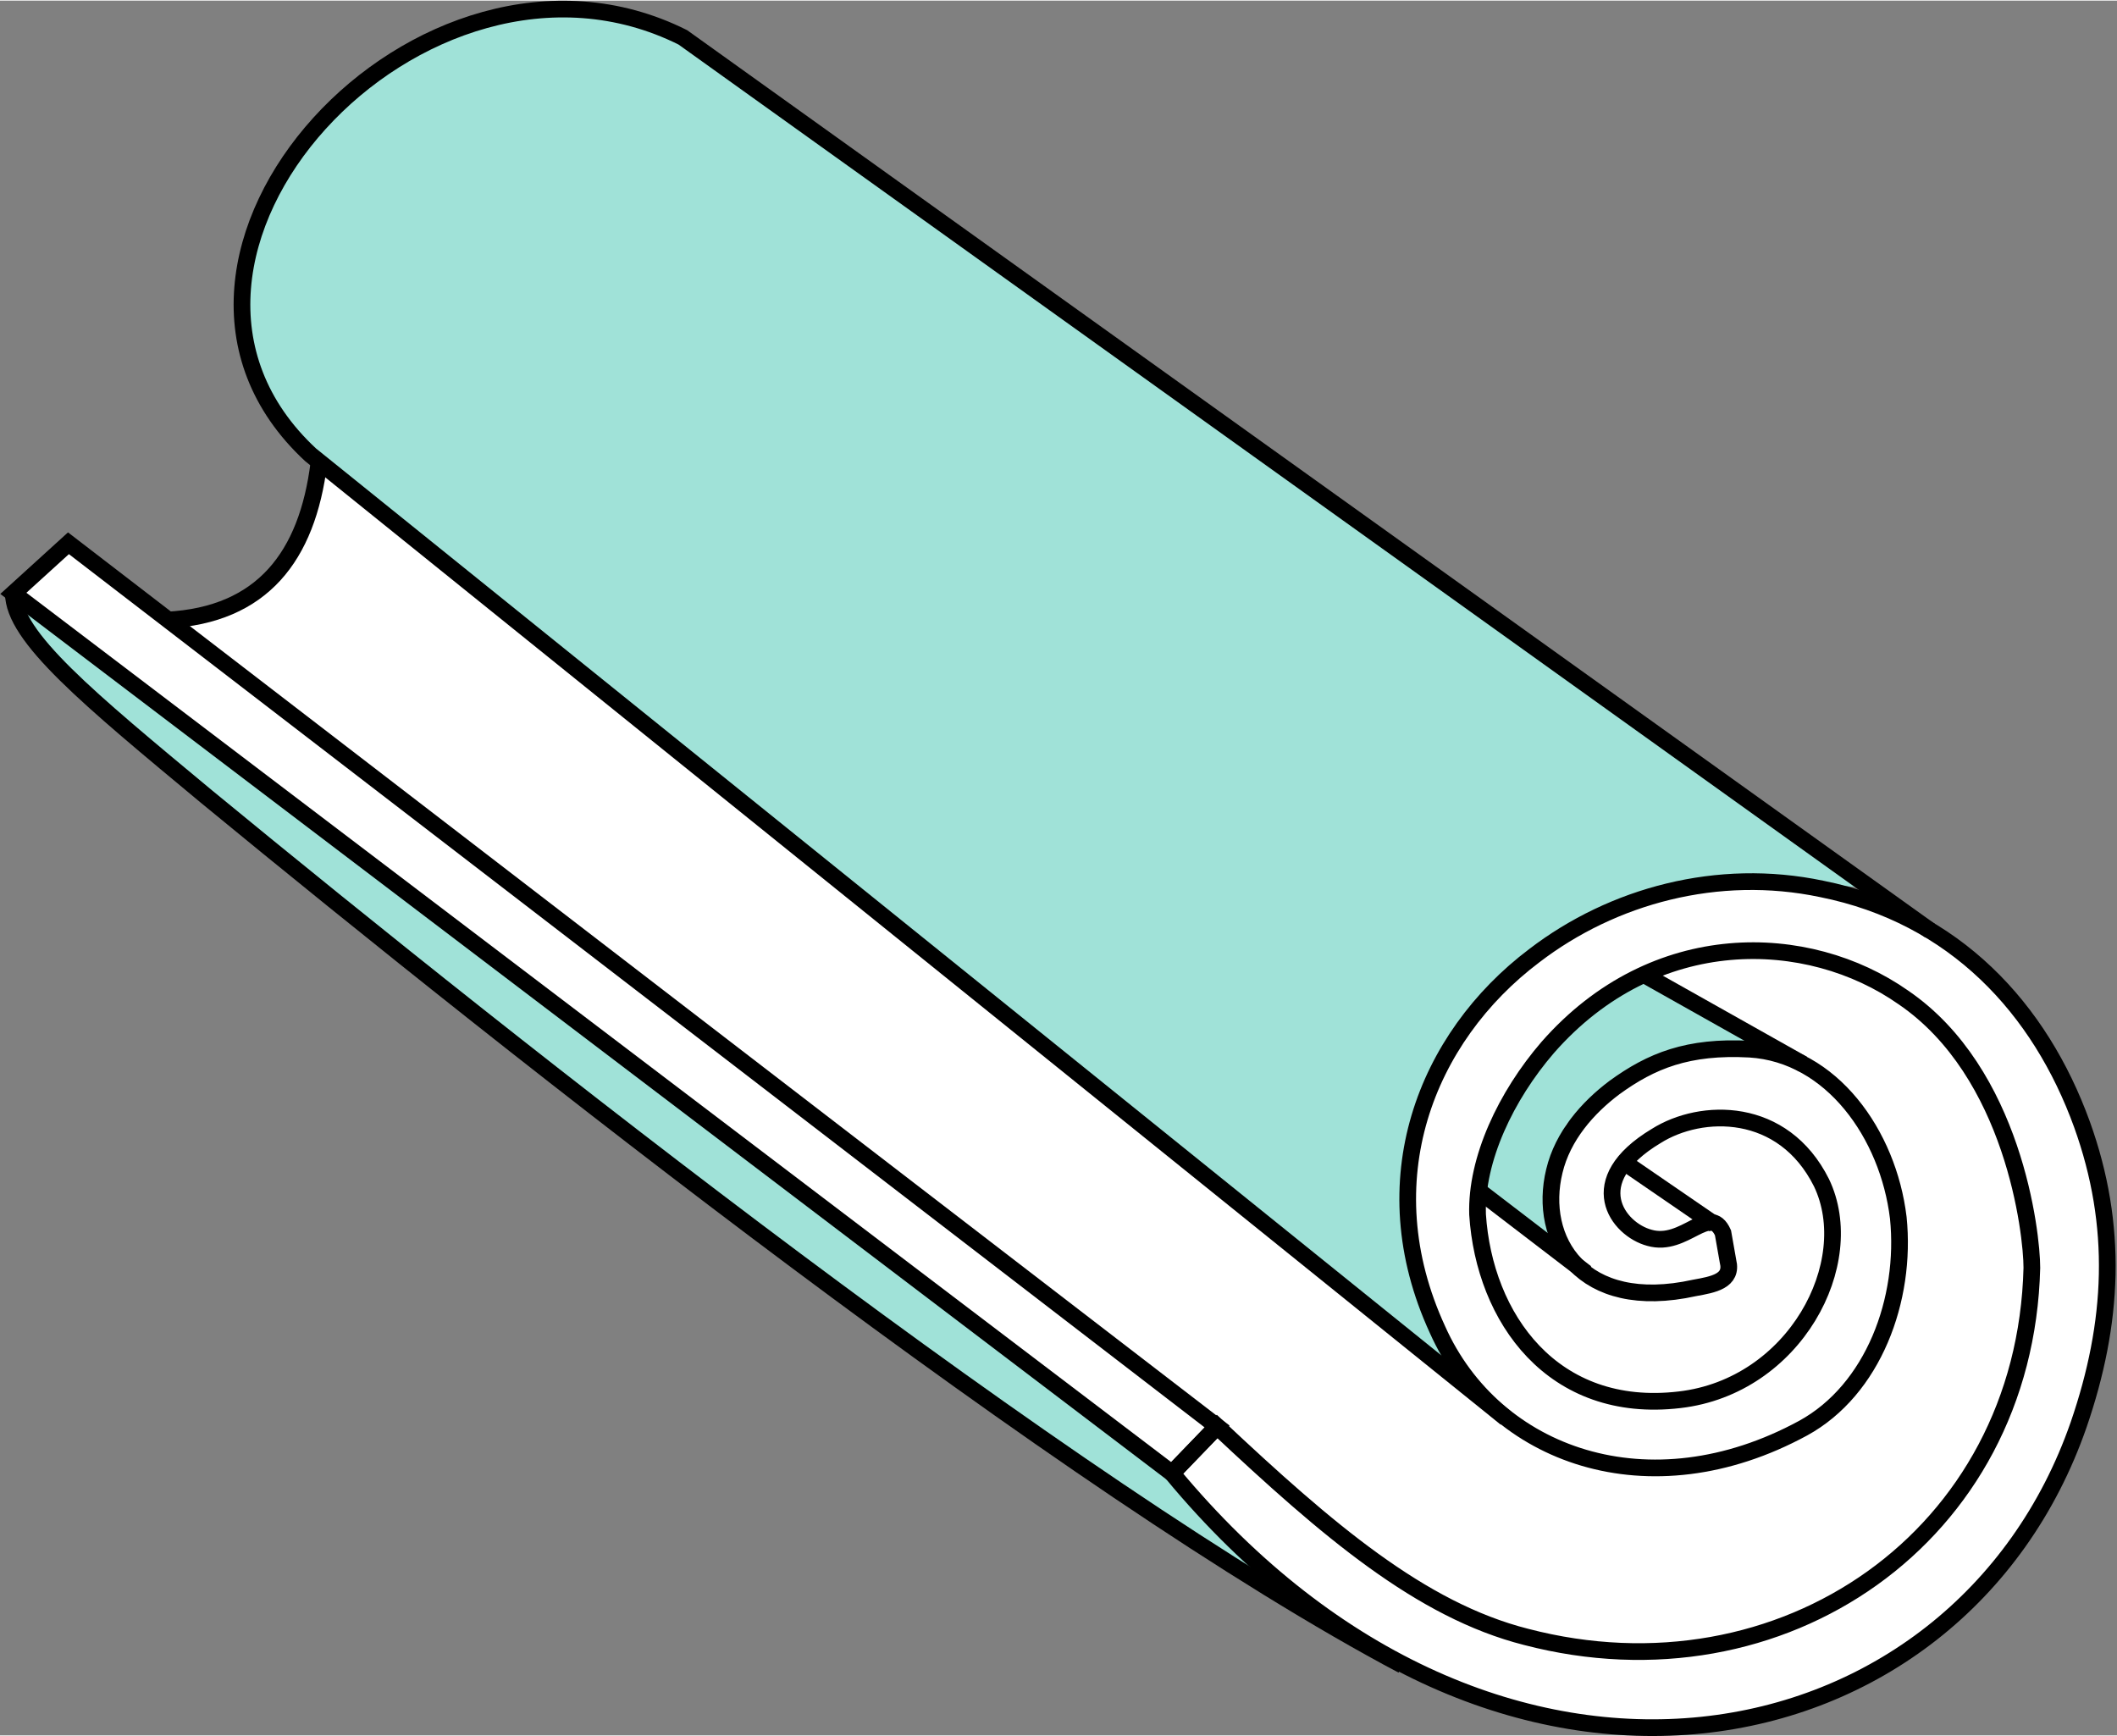
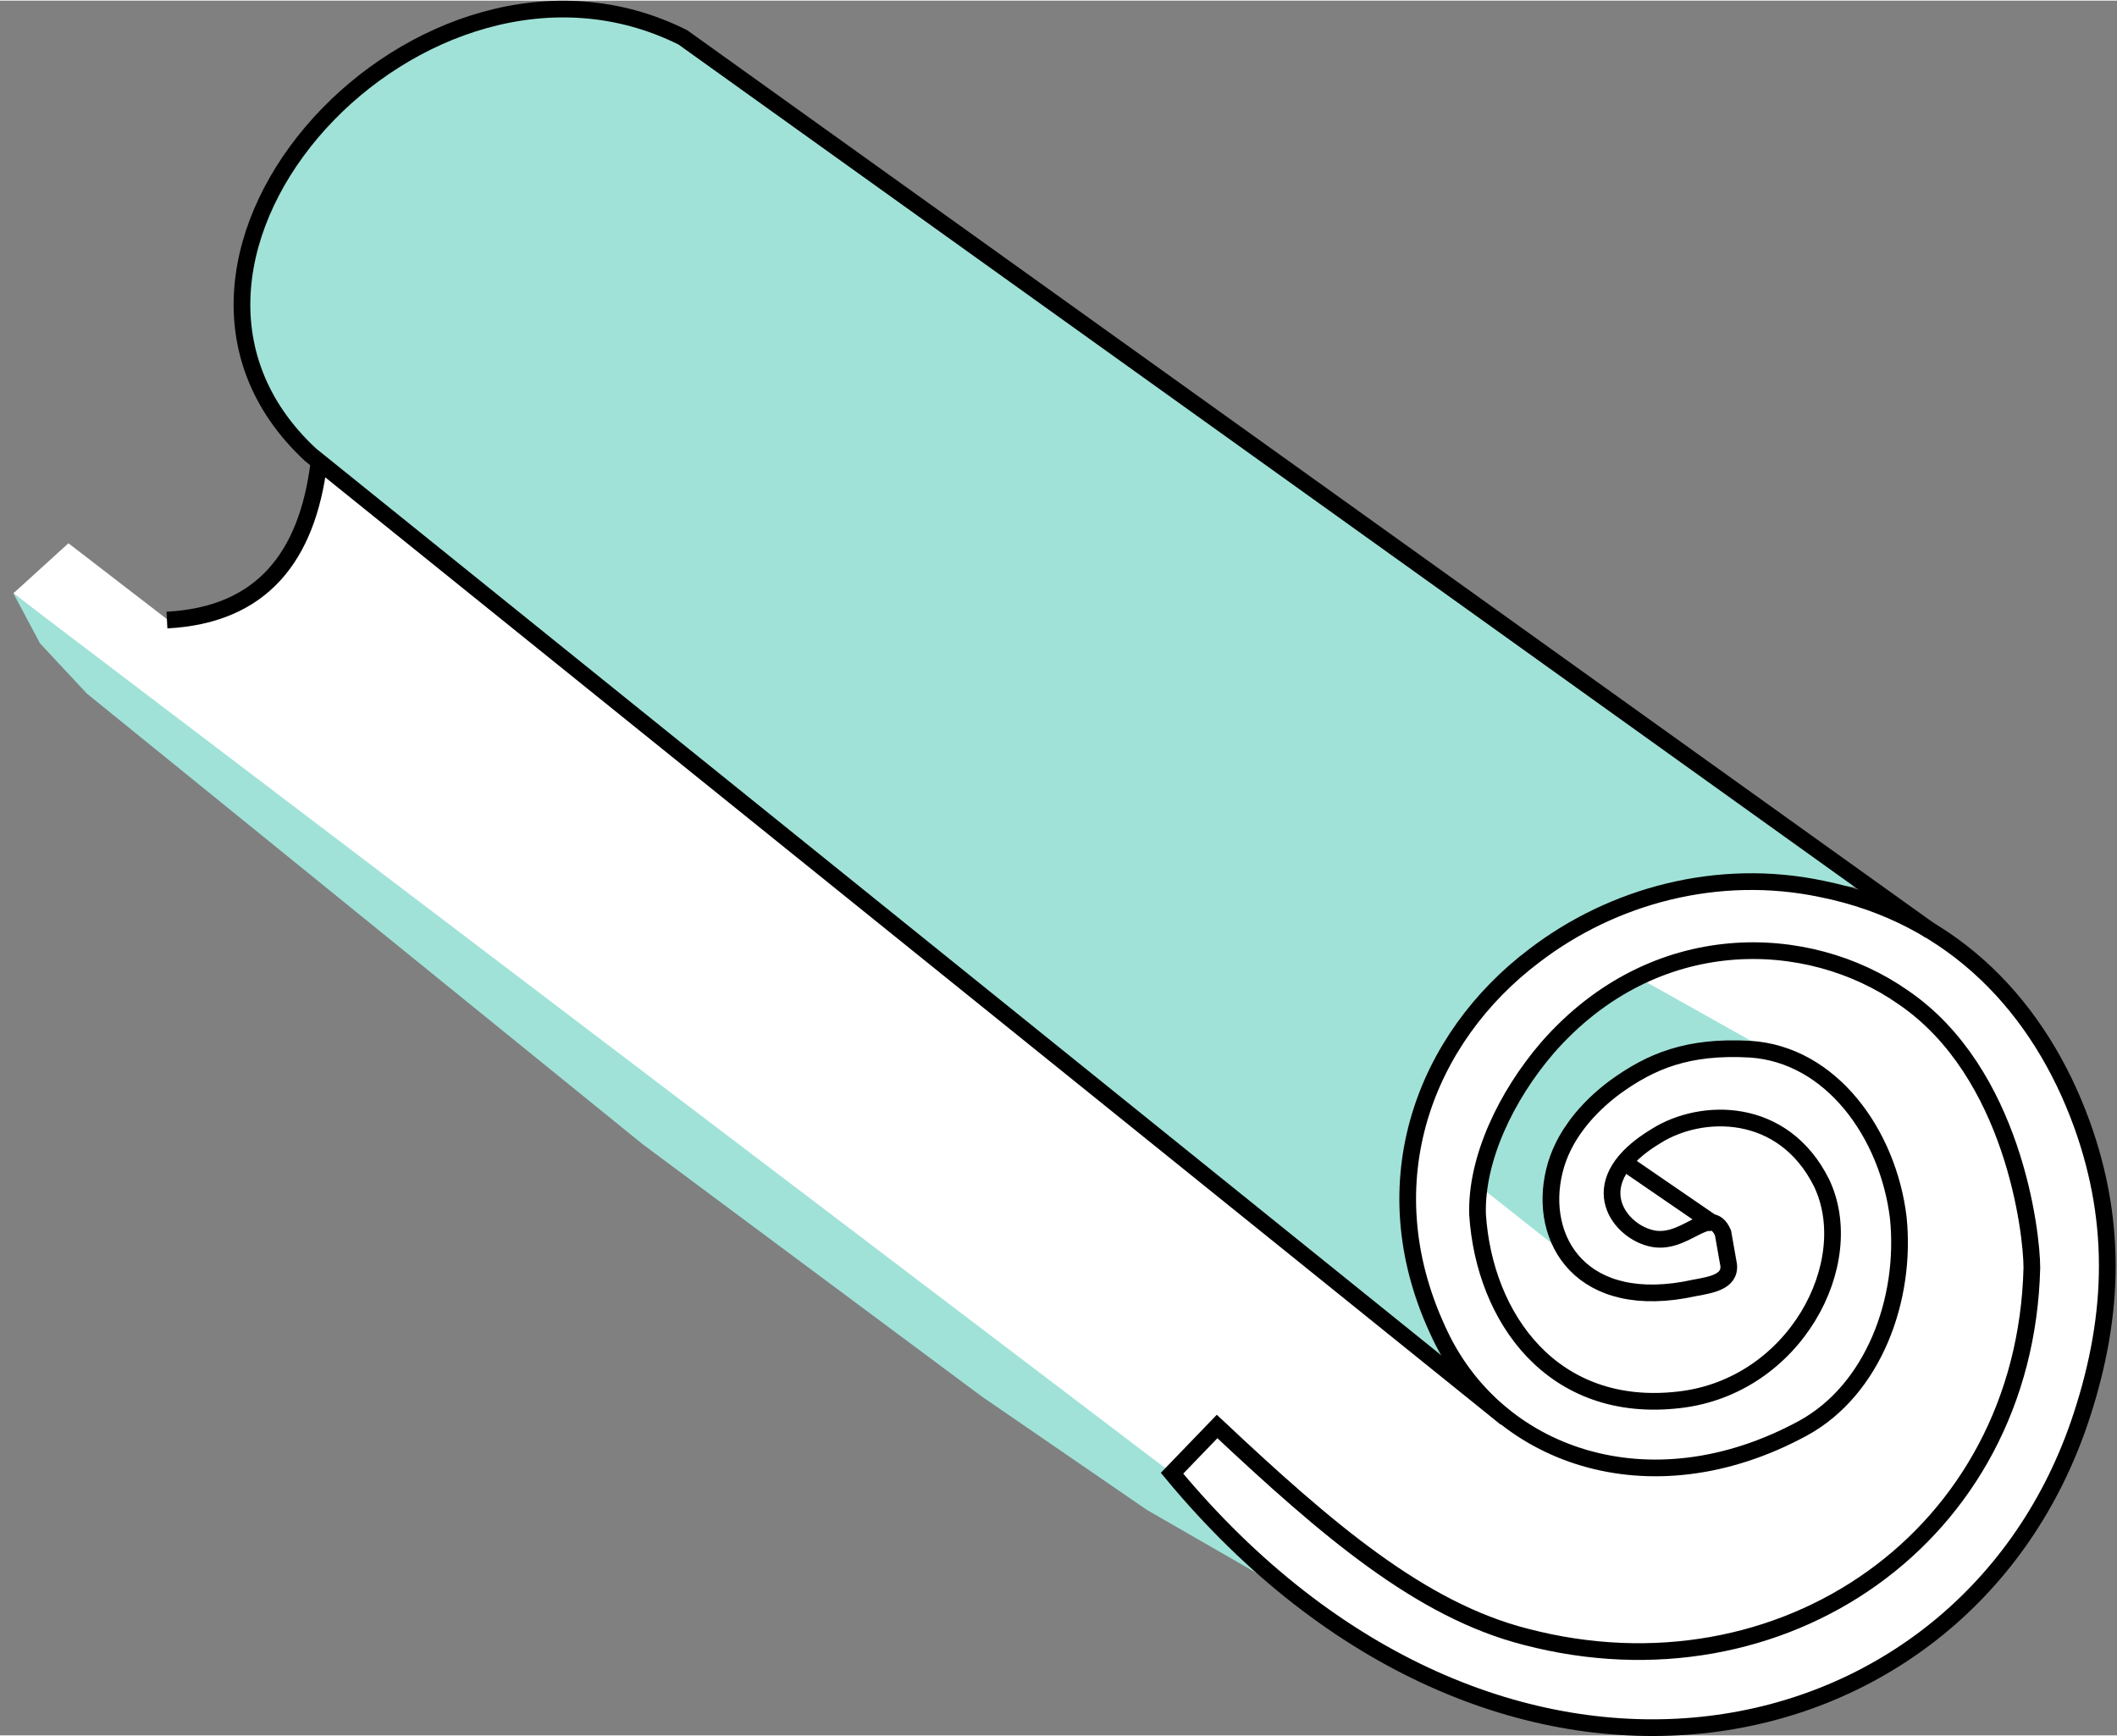
<svg xmlns="http://www.w3.org/2000/svg" xml:space="preserve" width="50px" height="41px" version="1.1" style="shape-rendering:geometricPrecision; text-rendering:geometricPrecision; image-rendering:optimizeQuality; fill-rule:evenodd; clip-rule:evenodd" viewBox="0 0 12680 10390">
  <rect x="0" y="0" width="12680" height="10390" fill="#808080" stroke="none" />
  <defs>
    <style type="text/css">
   
    .str0 {stroke:black;stroke-width:100;stroke-miterlimit:22.926}
    .fil2 {fill:none}
    .fil1 {fill:#A0E2D8}
    .fil0 {fill:white}
   
  </style>
  </defs>
  <g id="图层_x0020_1">
    <path class="fil0" d="M1910 2770l9480 2680c600,450 920,810 1110,1350 260,770 30,1680 -290,2240 -410,730 -1200,1240 -2110,1300 -660,40 -1390,-190 -2100,-600l-7920 -6190 330 -300 610 470 590 -200 230 -430 70 -320z" />
    <polygon class="fil1" points="80,3550 7020,8820 7600,9460 6870,9040 5880,8360 3850,6850 520,4150 240,3850 " />
    <polygon class="fil1" points="9810,5850 10630,6310 10130,6270 9670,6490 9380,6730 9250,7110 9290,7440 8860,7100 9030,6570 9210,6300 9250,6270 9350,6190 " />
    <polygon class="fil1" points="4150,250 11210,5320 10570,5250 9900,5330 9110,5780 8570,6430 8390,7300 8680,8210 1860,2710 1630,2450 1470,2050 1480,1500 1630,1130 2110,550 2710,180 3470,50 " />
    <path class="fil2 str0" d="M7290 8540c660,620 1220,1100 1850,1260 1530,400 2990,-600 3030,-2210 0,-210 -110,-1170 -770,-1620 -570,-400 -1490,-430 -2130,300 -250,290 -430,670 -420,1000 40,620 450,1200 1210,1110 690,-80 1080,-820 850,-1300 -230,-460 -720,-450 -990,-280 -450,270 -230,560 -40,610 210,60 360,-210 440,-30l30 170c30,120 -90,140 -200,160 -680,150 -940,-290 -840,-700 50,-210 200,-380 360,-500 220,-160 440,-250 810,-230 490,30 830,510 890,1010 50,490 -150,1030 -570,1260 -920,500 -1850,170 -2190,-590 -410,-890 -70,-1750 580,-2240 470,-360 1100,-530 1720,-400 800,160 1310,720 1560,1410 220,610 190,1190 -20,1800 -720,2070 -3490,2630 -5430,290l270 -280z" />
-     <polygon class="fil2 str0" points="410,3250 7290,8540 7020,8820 80,3550 " />
-     <path class="fil2 str0" d="M8400 9970c-2000,-1060 -5300,-3670 -7160,-5200 -710,-590 -1160,-960 -1160,-1220" />
    <path class="fil2 str0" d="M11560 5570l-7470 -5350c-1560,-780 -3500,1320 -2230,2500l7160 5770" />
    <path class="fil2 str0" d="M1910 2770c-70,560 -340,910 -910,940" />
-     <line class="fil2 str0" x1="10800" y1="6370" x2="9840" y2="5830" />
-     <line class="fil2 str0" x1="9500" y1="7620" x2="8860" y2="7130" />
    <line class="fil2 str0" x1="10270" y1="7330" x2="9760" y2="6980" />
  </g>
</svg>